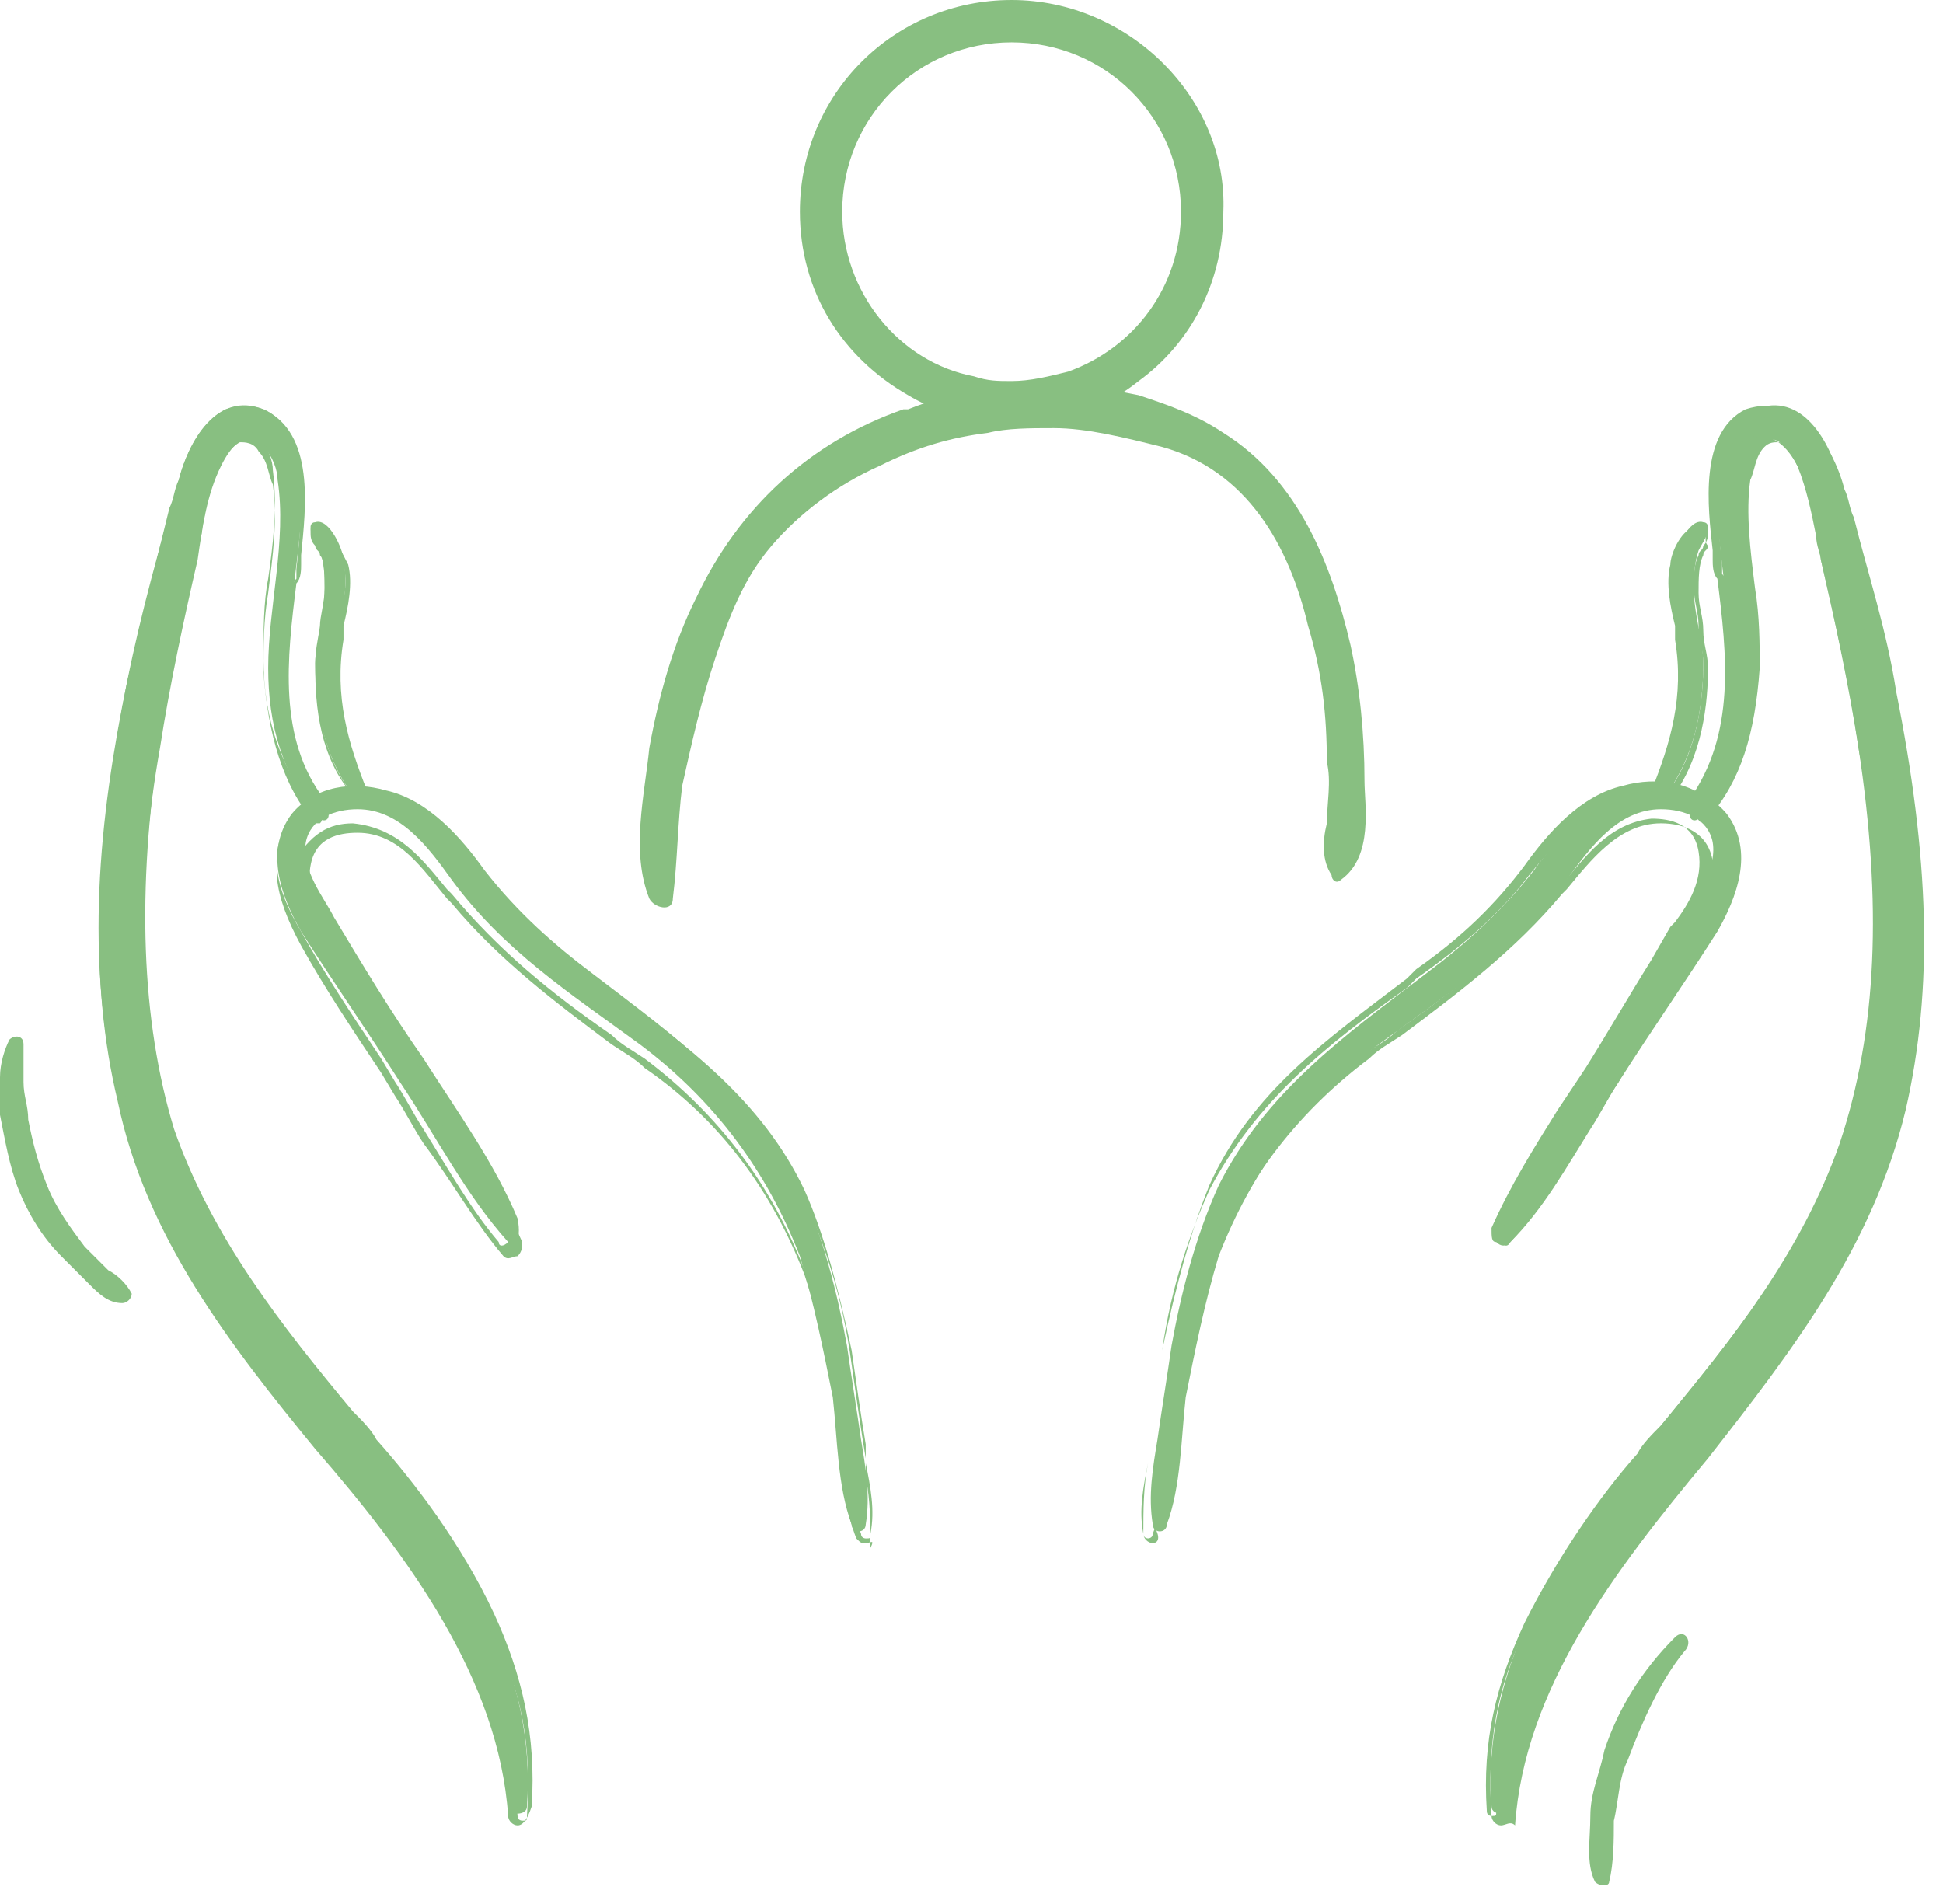
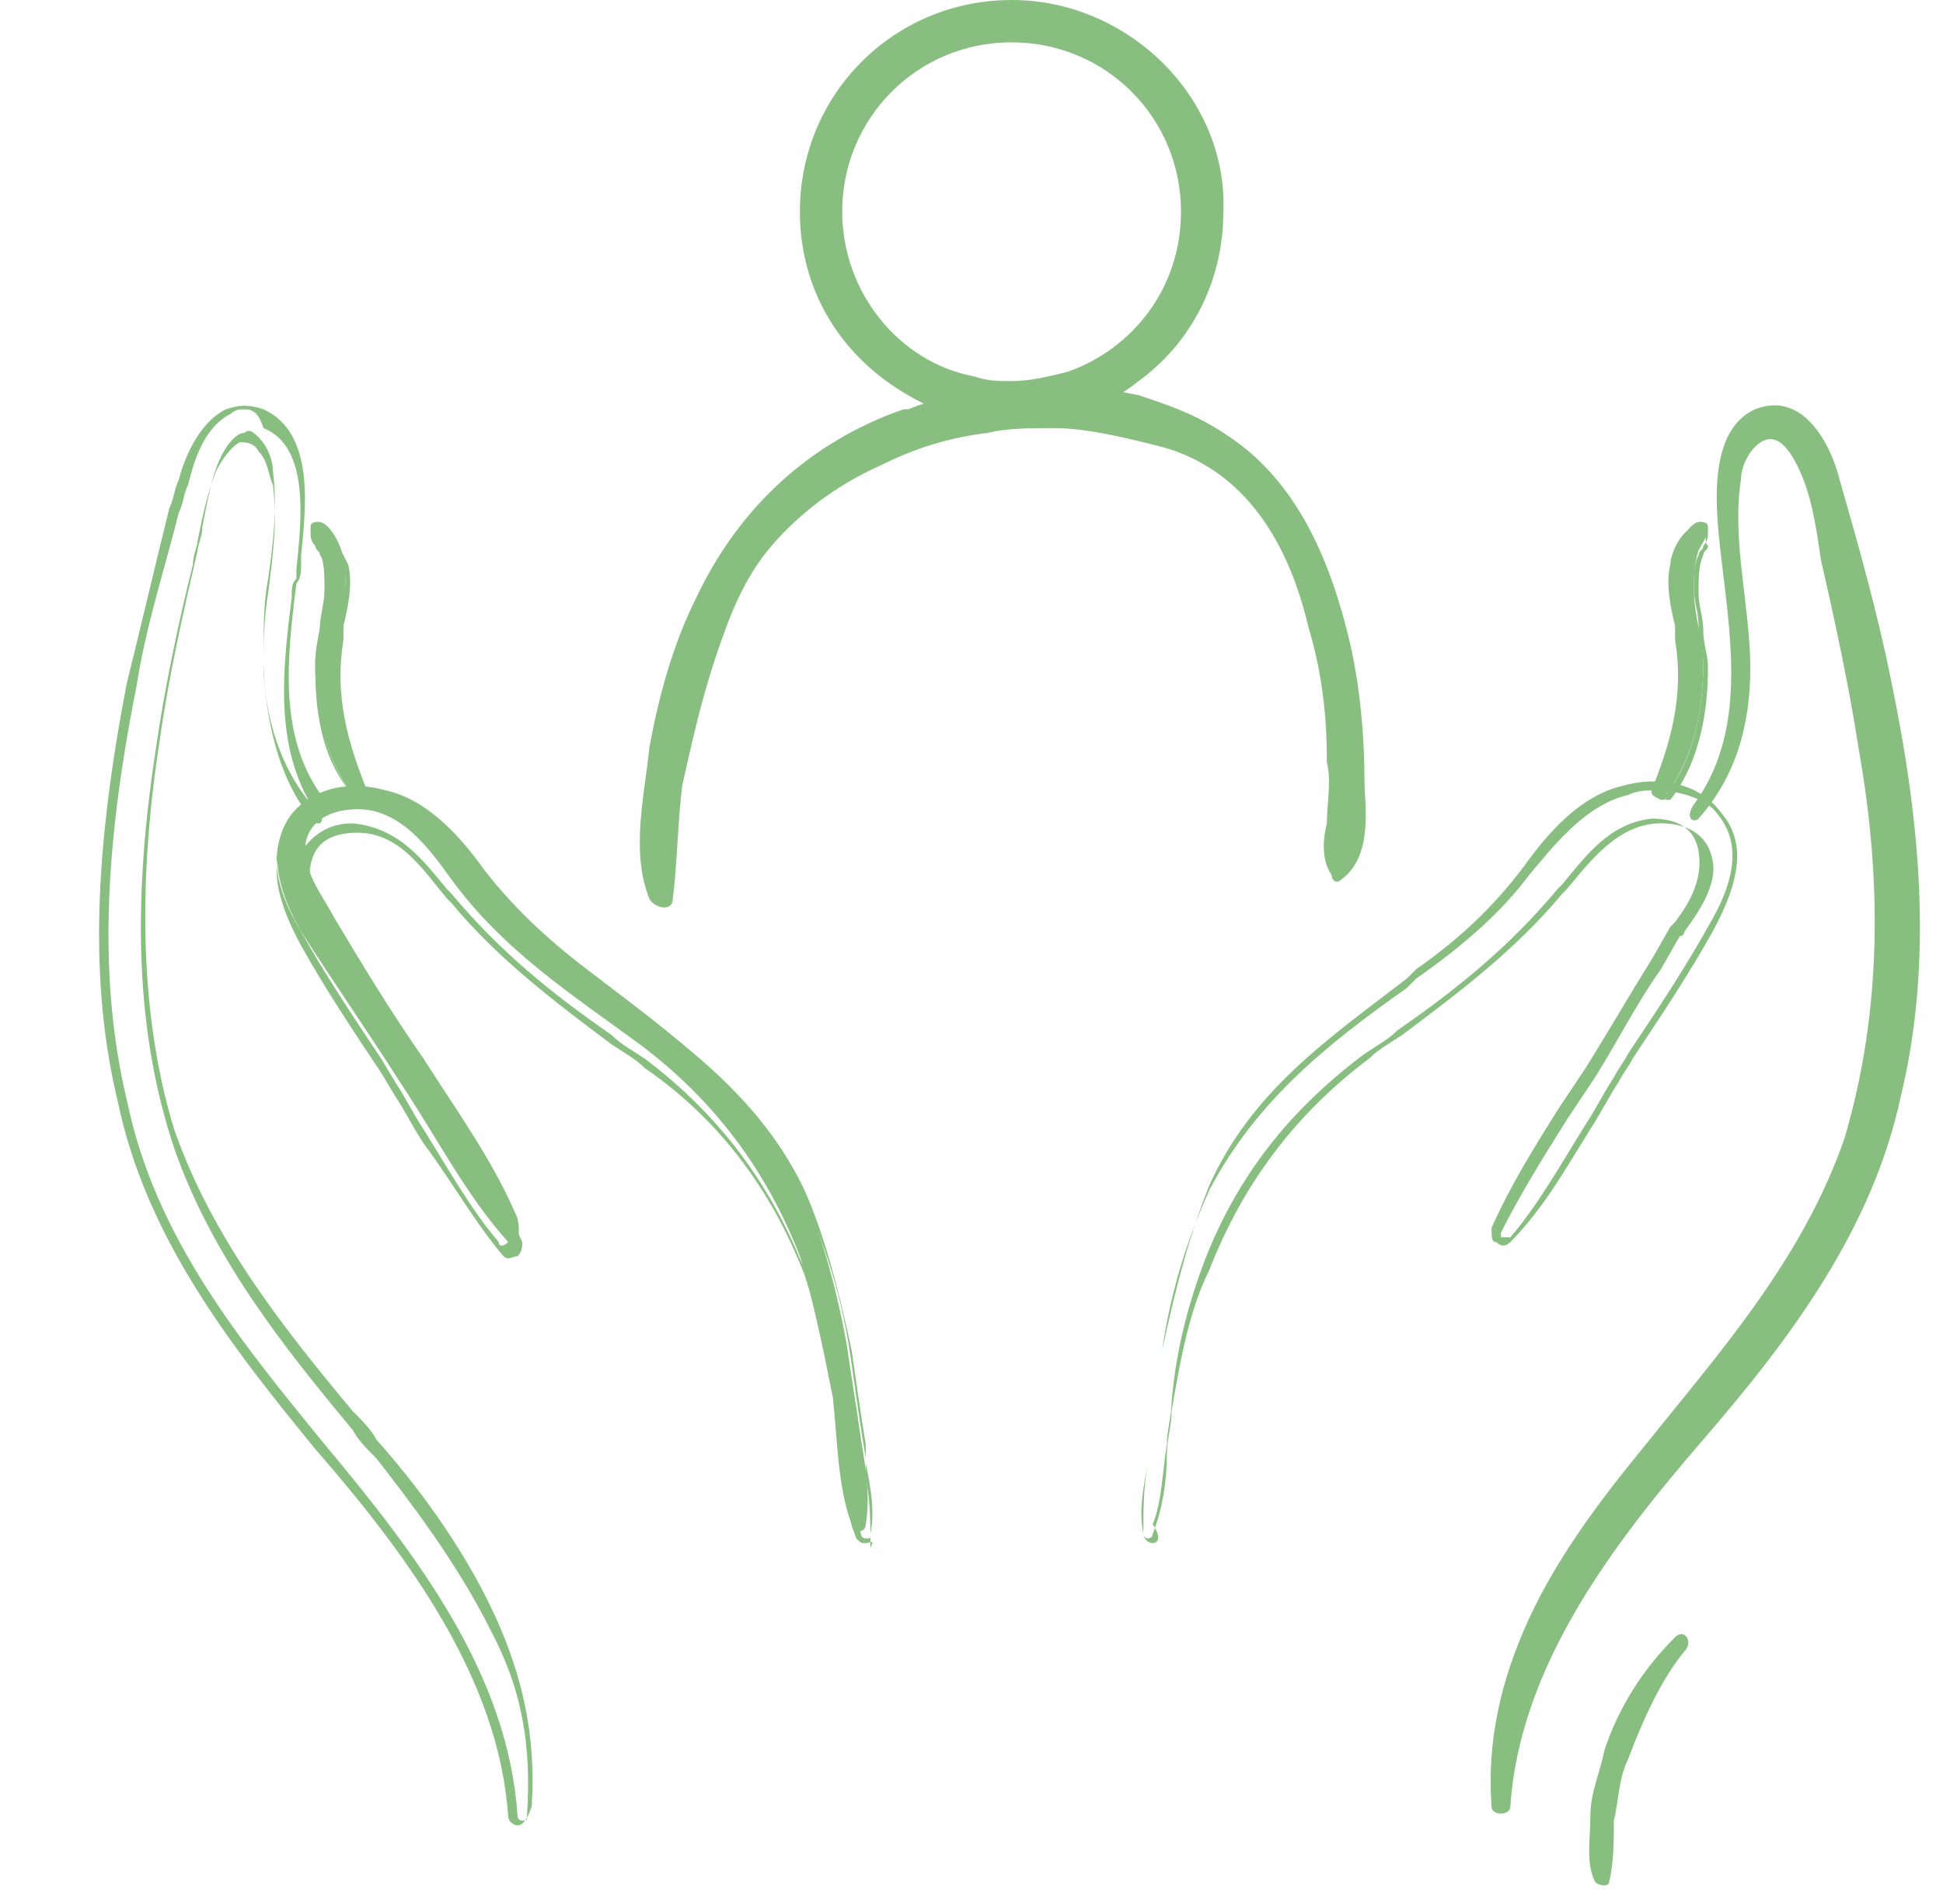
<svg xmlns="http://www.w3.org/2000/svg" width="101" height="99" viewBox="0 0 101 99" fill="none">
-   <path d="M78.511 64.567C80.712 62.121 82.18 59.186 84.136 56.251C85.848 53.561 87.56 51.115 89.272 48.425C90.251 46.713 91.229 44.268 89.762 42.311C88.539 40.844 86.582 40.599 84.87 41.088C82.669 41.577 80.957 43.534 79.734 45.246C78.022 47.447 76.065 49.159 74.108 50.626C69.951 53.806 65.793 56.741 63.347 61.632C62.124 64.322 61.39 67.257 60.901 69.947C60.656 71.659 60.412 73.126 60.167 74.838C59.923 76.306 59.678 77.773 59.923 79.241C59.923 79.73 60.656 79.73 60.656 79.241C61.39 77.284 61.39 74.838 61.635 72.637C62.124 70.192 62.613 67.746 63.347 65.3C65.059 60.898 67.749 57.23 71.663 54.295C75.331 51.605 78.755 49.404 81.446 45.735C82.669 44.023 84.136 42.067 86.338 42.067C87.56 42.067 88.783 42.556 89.028 43.779C89.272 45.246 88.05 46.713 87.56 47.692C86.093 50.137 84.626 52.583 82.913 55.029C81.201 57.719 79.245 60.409 78.022 63.344C77.777 64.567 78.266 65.056 78.511 64.567Z" fill="#88BF81" />
  <path d="M59.922 80.219C59.678 80.219 59.433 79.974 59.433 79.73C59.189 78.507 59.433 77.284 59.678 76.061C59.678 75.817 59.678 75.572 59.678 75.083C59.922 73.615 60.167 71.903 60.412 70.192C61.145 66.768 61.879 64.077 62.858 61.632C65.059 56.74 68.972 54.05 73.13 50.871L73.619 50.382C76.065 48.67 77.777 46.958 79.245 45.001C80.468 43.289 82.18 41.333 84.381 40.844C86.093 40.355 88.294 40.599 89.517 42.311C90.74 43.778 90.495 45.735 89.028 48.425C87.805 50.626 86.337 52.827 84.87 55.028C84.625 55.518 84.381 55.762 84.136 56.251C83.647 56.985 83.158 57.963 82.669 58.697C81.446 60.654 80.223 62.855 78.511 64.567C78.266 64.811 78.022 64.811 77.777 64.567C77.532 64.567 77.532 64.322 77.532 63.833C78.511 61.632 79.734 59.675 80.957 57.719C81.446 56.985 81.935 56.251 82.424 55.518C83.647 53.561 84.625 51.849 85.848 49.892L86.827 48.181L87.071 47.936C87.805 46.958 88.539 45.735 88.294 44.268C88.049 42.8 86.827 42.556 85.848 42.556C83.647 42.8 82.424 44.512 81.201 45.98L80.957 46.224C78.511 49.159 75.82 51.36 72.641 53.561C72.152 54.05 71.662 54.295 70.929 54.784C67.015 57.719 64.325 61.143 62.613 65.545C61.879 67.501 61.145 69.947 60.901 72.882C60.901 73.615 60.656 74.349 60.656 75.083C60.412 76.55 60.412 78.018 59.922 79.24C60.412 79.974 60.167 80.219 59.922 80.219ZM86.093 41.088C85.604 41.088 85.115 41.088 84.625 41.333C82.424 41.822 80.712 44.023 79.489 45.49C78.022 47.447 76.065 49.159 73.619 50.871L73.13 51.36C68.972 54.295 65.303 57.23 62.858 61.876C61.879 64.077 60.901 66.768 60.412 70.192C60.167 71.903 59.922 73.615 59.678 75.083C59.678 75.327 59.678 75.572 59.678 76.061C59.433 77.284 59.433 78.507 59.433 79.73C59.433 79.974 59.678 79.974 59.678 79.974C59.678 79.974 59.922 79.974 59.922 79.73C60.412 78.507 60.656 77.039 60.656 75.572C60.656 74.838 60.901 74.105 60.901 73.371C61.39 70.436 61.879 67.99 62.858 66.034C64.57 61.632 67.26 57.963 71.173 55.028C71.662 54.539 72.152 54.295 72.885 53.806C75.82 51.605 78.755 49.403 81.201 46.469L81.446 46.224C82.669 44.757 84.136 42.8 86.337 42.8C87.56 42.8 88.783 43.289 89.028 44.757C89.272 45.98 88.294 47.447 87.56 48.425C87.56 48.67 87.316 48.67 87.316 48.67L86.337 50.382C85.115 52.094 84.136 54.05 82.913 56.007C82.424 56.74 81.935 57.474 81.446 58.208C80.223 60.164 79 62.121 78.022 64.077C78.022 64.322 78.022 64.322 78.022 64.322C78.022 64.322 78.266 64.322 78.511 64.322C79.978 62.61 81.201 60.409 82.424 58.452C82.913 57.719 83.402 56.74 83.892 56.007C84.136 55.518 84.381 55.273 84.625 54.784C86.093 52.583 87.56 50.382 88.783 48.181C90.251 45.735 90.495 43.778 89.272 42.311C88.783 41.577 87.316 41.088 86.093 41.088Z" fill="#88BF81" />
  <path d="M88.293 42.555C90.25 40.354 90.984 37.664 90.984 34.729C90.984 31.55 90.005 28.126 90.495 24.946C90.495 24.457 90.739 23.724 91.228 23.234C92.207 22.256 92.94 23.234 93.43 24.213C94.163 25.68 94.408 27.392 94.653 29.104C95.386 32.283 96.12 35.707 96.609 38.887C97.832 45.734 97.832 52.582 95.875 59.186C93.674 65.544 89.272 70.436 85.358 75.327C83.157 78.017 80.956 80.952 79.488 84.131C78.021 87.311 77.287 90.49 77.532 93.914C77.532 94.403 78.51 94.403 78.51 93.914C78.999 86.577 83.891 80.218 88.538 74.838C93.185 69.457 97.343 63.832 98.81 56.984C100.522 49.892 99.789 42.555 98.321 35.463C97.588 31.794 96.609 28.37 95.631 24.946C95.142 22.99 93.674 20.3 91.228 21.278C88.538 22.501 89.272 27.148 89.516 29.349C90.005 33.506 90.739 38.153 88.049 41.821C87.56 42.555 88.049 42.8 88.293 42.555Z" fill="#88BF81" />
-   <path d="M78.021 94.891C77.777 94.891 77.532 94.647 77.532 94.402C77.288 90.734 77.777 87.555 79.489 84.375C81.201 80.951 83.647 77.772 85.603 75.326C86.093 74.837 86.582 74.348 86.826 73.859C90.495 69.457 94.164 64.81 96.12 59.185C98.077 53.56 98.322 46.712 96.854 38.886C96.365 35.462 95.631 32.038 94.897 29.103C94.897 28.614 94.653 28.125 94.653 27.88C94.408 26.658 94.164 25.435 93.675 24.212C93.43 23.723 93.185 22.989 92.452 22.989C92.207 22.989 91.963 22.989 91.718 23.234C91.229 23.723 91.229 24.456 90.984 24.946C90.74 26.658 90.984 28.614 91.229 30.571C91.473 32.038 91.473 33.505 91.473 34.728C91.229 38.152 90.495 40.598 88.783 42.554C88.538 42.799 88.294 42.799 88.294 42.554C88.049 42.31 88.049 42.065 88.294 42.065C90.74 38.641 90.25 34.728 89.761 30.815C89.761 30.326 89.761 30.081 89.517 29.837C89.517 29.592 89.517 29.348 89.517 29.348C89.272 26.902 88.783 22.989 91.473 21.766C92.207 21.522 92.941 21.522 93.43 21.766C94.897 22.5 95.631 24.456 95.876 25.435C96.12 25.924 96.12 26.413 96.365 26.902C97.099 29.837 98.077 32.772 98.566 35.951C100.278 44.511 100.523 51.359 99.055 57.718C97.343 64.81 93.185 70.19 88.783 75.815C83.891 81.685 79.244 87.799 78.755 94.891C78.51 94.647 78.266 94.891 78.021 94.891ZM91.963 22.744C92.207 22.744 92.207 22.744 91.963 22.744C92.696 22.989 93.185 23.723 93.43 24.212C93.919 25.435 94.164 26.658 94.408 27.88C94.408 28.369 94.653 28.859 94.653 29.103C95.387 32.283 96.12 35.462 96.61 38.886C97.832 46.956 97.588 53.56 95.631 59.429C93.675 65.054 90.006 69.701 86.337 74.103C85.848 74.593 85.359 75.082 85.114 75.571C83.157 77.772 80.956 80.951 79.244 84.375C77.777 87.555 77.043 90.489 77.288 94.158C77.288 94.402 77.532 94.402 77.532 94.402C77.777 94.402 77.777 94.402 77.777 94.158C78.266 87.065 82.913 80.707 87.805 74.837C92.207 69.457 96.365 63.832 98.077 56.984C99.545 50.87 99.3 44.022 97.588 35.462C96.854 32.527 96.12 29.348 95.387 26.413C95.142 25.924 95.142 25.435 94.897 24.946C94.653 24.212 93.919 22.011 92.696 21.277C92.207 21.033 91.473 21.033 90.74 21.277C88.294 22.5 88.783 26.413 89.028 28.614C89.028 28.859 89.028 29.103 89.028 29.103C89.028 29.348 89.028 29.837 89.272 30.081C89.761 33.995 90.25 38.152 87.805 41.576C87.805 41.821 87.805 41.821 87.805 41.821H88.049C89.761 39.864 90.495 37.419 90.74 33.995C90.74 32.527 90.74 31.304 90.495 29.837C90.25 27.881 90.006 26.168 90.25 24.212C90.25 23.723 90.495 22.989 90.984 22.5C91.473 22.989 91.718 22.744 91.963 22.744Z" fill="#88BF81" />
  <path d="M86.582 41.334C88.049 39.377 88.539 36.931 88.539 34.486C88.539 33.263 88.049 32.04 88.049 30.573C88.049 30.084 88.049 29.35 88.294 28.616C88.539 28.127 88.783 27.883 88.783 27.393C88.783 27.393 88.783 27.149 88.539 27.149C87.805 26.904 87.071 28.616 87.071 29.105C86.826 30.328 87.071 31.551 87.316 32.774C87.805 35.464 87.071 38.154 86.093 40.6C86.093 41.334 86.337 41.823 86.582 41.334Z" fill="#88BF81" />
  <path d="M86.338 41.579C85.849 41.334 85.849 41.334 85.849 41.09C86.827 38.644 87.561 36.198 87.072 33.263C87.072 33.019 87.072 32.774 87.072 32.53C86.827 31.551 86.582 30.329 86.827 29.35C86.827 28.861 87.316 27.638 88.05 27.394C88.294 27.394 88.539 27.149 88.539 27.394C88.784 27.394 88.784 27.638 88.784 27.638C88.784 27.883 88.784 28.128 88.539 28.372C88.539 28.617 88.294 28.617 88.294 28.861C88.05 29.35 88.05 29.84 88.05 30.573C88.05 31.307 88.294 31.796 88.294 32.53C88.294 33.263 88.539 33.752 88.539 34.486C88.539 36.198 88.294 39.133 86.582 41.334C86.582 41.579 86.582 41.579 86.338 41.579ZM88.539 27.638H88.294C87.805 27.883 87.316 29.106 87.316 29.595C87.072 30.573 87.316 31.551 87.561 32.53C87.561 32.774 87.561 33.019 87.805 33.263C88.294 36.198 87.561 38.888 86.582 41.334V41.579H86.827C88.539 39.377 88.784 36.443 88.784 34.731C88.784 33.997 88.539 33.508 88.539 32.774C88.539 32.041 88.294 31.552 88.294 30.818C88.294 30.084 88.294 29.35 88.539 28.861C88.539 28.617 88.784 28.617 88.784 28.372C88.539 28.128 88.784 27.883 88.539 27.638C88.784 27.638 88.784 27.638 88.539 27.638Z" fill="#88BF81" />
  <path d="M26.415 64.567C24.214 62.121 22.746 59.186 20.79 56.251C19.078 53.561 17.366 51.115 15.653 48.425C14.675 46.713 13.697 44.268 15.164 42.311C16.387 40.844 18.344 40.599 20.056 41.088C22.257 41.577 23.969 43.534 25.192 45.246C26.904 47.447 28.861 49.159 30.818 50.626C34.975 53.806 39.133 56.741 41.579 61.632C42.802 64.322 43.536 67.257 44.025 69.947C44.27 71.659 44.514 73.126 44.759 74.838C45.003 76.306 45.248 77.773 45.003 79.241C45.003 79.73 44.27 79.73 44.27 79.241C43.536 77.284 43.536 74.838 43.291 72.637C42.802 70.192 42.313 67.746 41.579 65.3C39.867 60.898 37.177 57.23 33.264 54.295C29.595 51.605 26.171 49.404 23.48 45.735C22.257 44.023 20.79 42.067 18.588 42.067C17.366 42.067 16.143 42.556 15.898 43.779C15.653 45.246 16.876 46.713 17.366 47.692C18.833 50.137 20.301 52.583 22.013 55.029C23.725 57.719 25.681 60.409 26.904 63.344C27.149 64.567 26.66 65.056 26.415 64.567Z" fill="#88BF81" />
  <path d="M45.003 80.22C44.758 80.22 44.758 80.22 44.514 79.976C44.025 78.753 43.78 77.041 43.78 75.818C43.78 75.085 43.535 74.351 43.535 73.617C43.046 70.682 42.557 68.481 41.823 66.28C40.111 61.878 37.421 58.209 33.508 55.519C33.018 55.03 32.529 54.786 31.796 54.296C28.86 52.095 25.925 49.894 23.48 46.959L23.235 46.715C22.012 45.248 20.789 43.291 18.588 43.291C17.61 43.291 16.387 43.535 16.142 45.003C15.898 46.226 16.876 47.449 17.365 48.671C17.365 48.916 17.61 48.916 17.61 48.916L18.833 50.628C20.055 52.34 21.034 54.296 22.257 56.253C22.746 56.987 23.235 57.72 23.724 58.454C24.947 60.41 26.17 62.367 27.148 64.568C27.148 64.813 27.148 65.057 26.904 65.302C26.659 65.302 26.415 65.546 26.17 65.302C24.703 63.59 23.48 61.389 22.012 59.432C21.523 58.699 21.034 57.72 20.545 56.987L19.811 55.764C18.343 53.563 16.876 51.362 15.653 49.16C14.185 46.47 13.941 44.514 15.164 43.046C16.387 41.579 18.588 41.334 20.3 41.579C22.746 42.068 24.213 44.269 25.436 45.737C26.904 47.693 28.616 49.405 31.062 51.117L31.551 51.606C35.709 54.541 39.622 57.476 41.823 62.367C42.802 64.568 43.78 67.258 44.269 70.927C44.514 72.639 44.758 74.351 45.003 75.818C45.003 76.063 45.003 76.307 45.003 76.796C45.248 78.019 45.248 79.242 45.248 80.465C45.492 79.976 45.248 80.22 45.003 80.22ZM18.343 42.802C18.588 42.802 18.588 42.802 18.343 42.802C20.789 43.046 22.012 44.758 23.235 46.226L23.48 46.47C25.925 49.405 28.616 51.606 31.796 53.807C32.285 54.296 32.774 54.541 33.508 55.03C37.421 57.965 40.111 61.633 41.823 66.036C42.557 67.992 43.291 70.438 43.78 73.373C43.78 74.106 44.025 74.84 44.025 75.574C44.269 77.041 44.269 78.508 44.758 79.731C44.758 79.976 45.003 79.976 45.003 79.976C45.248 79.976 45.248 79.976 45.248 79.731C45.492 78.508 45.248 77.286 45.003 76.063C45.003 75.818 45.003 75.574 45.003 75.085C44.758 73.617 44.514 71.905 44.269 70.193C43.535 66.769 42.802 64.079 41.823 61.878C39.622 57.231 35.709 54.296 31.551 51.362L31.062 50.873C28.616 49.16 26.659 47.204 25.192 45.492C23.969 43.78 22.501 41.824 20.055 41.334C18.588 40.845 16.387 41.09 15.164 42.557C13.941 44.025 14.185 45.981 15.653 48.427C16.876 50.628 18.343 52.829 19.811 55.03L20.545 56.253C21.034 56.987 21.523 57.965 22.012 58.699C23.235 60.655 24.458 62.856 25.925 64.568C25.925 64.813 26.17 64.813 26.415 64.568C26.415 64.568 26.659 64.324 26.415 64.324C25.436 62.367 24.213 60.166 22.991 58.454C22.501 57.72 22.012 56.987 21.523 56.253C20.3 54.296 19.322 52.584 18.099 50.628L16.876 48.916L16.631 48.671C15.898 47.693 15.164 46.226 15.164 45.003C16.142 43.291 17.12 42.802 18.343 42.802Z" fill="#88BF81" />
-   <path d="M16.631 42.555C14.675 40.354 13.941 37.664 13.941 34.729C13.941 31.55 14.919 28.126 14.43 24.946C14.43 24.457 14.186 23.724 13.697 23.234C12.718 22.256 11.984 23.234 11.495 24.213C10.761 25.68 10.517 27.392 10.272 29.104C9.539 32.283 8.805 35.707 8.316 38.887C7.093 45.734 7.093 52.582 9.049 59.186C11.251 65.544 15.653 70.436 19.567 75.327C21.768 78.017 23.969 80.952 25.436 84.131C26.904 87.311 27.638 90.49 27.393 93.914C27.393 94.403 26.415 94.403 26.415 93.914C25.926 86.577 21.034 80.218 16.387 74.838C11.74 69.457 7.582 63.832 6.114 56.984C4.402 49.892 5.136 42.555 6.604 35.463C7.337 31.794 8.316 28.37 9.294 24.946C9.783 22.99 11.251 20.3 13.697 21.278C16.387 22.501 15.653 27.148 15.409 29.349C14.919 33.506 14.186 38.153 16.876 41.821C17.365 42.555 16.876 42.8 16.631 42.555Z" fill="#88BF81" />
  <path d="M26.904 94.891C26.659 94.891 26.414 94.647 26.414 94.402C25.925 87.31 21.278 80.951 16.386 75.326C11.984 69.946 7.581 64.321 6.114 57.228C4.646 51.114 4.891 44.266 6.603 35.462C7.337 32.527 8.071 29.348 8.804 26.413C9.049 25.924 9.049 25.435 9.294 24.946C9.538 23.967 10.272 22.011 11.739 21.277C12.473 21.033 12.962 21.033 13.696 21.277C16.386 22.5 15.897 26.413 15.653 28.859C15.653 29.103 15.653 29.348 15.653 29.348C15.653 29.592 15.653 30.081 15.408 30.326C14.919 34.239 14.43 38.397 16.876 41.576C17.12 41.821 16.876 42.065 16.876 42.065C16.631 42.31 16.386 42.31 16.386 42.065C14.674 40.109 13.696 37.419 13.696 34.239C13.696 32.772 13.696 31.304 13.941 30.081C14.185 28.369 14.43 26.413 14.185 24.456C14.185 23.967 13.941 23.234 13.451 22.744C13.207 22.5 12.962 22.255 12.718 22.5C12.229 22.5 11.739 23.234 11.495 23.723C11.006 24.701 10.761 26.169 10.517 27.391C10.517 27.881 10.272 28.37 10.272 28.614C9.538 31.794 8.804 34.973 8.315 38.397C7.092 46.223 7.337 53.071 9.049 58.696C11.006 64.321 14.674 68.968 18.343 73.37C18.832 73.859 19.321 74.348 19.566 74.837C21.523 77.038 23.968 80.218 25.681 83.886C27.148 87.065 27.882 90.245 27.637 93.913C27.393 94.647 27.148 94.891 26.904 94.891ZM12.718 21.277C12.473 21.277 12.229 21.277 11.984 21.522C10.517 22.255 10.027 24.212 9.783 25.19C9.538 25.679 9.538 26.168 9.294 26.658C8.56 29.592 7.581 32.527 7.092 35.706C5.38 44.266 5.136 51.114 6.603 57.228C8.071 64.321 12.473 69.701 16.876 75.082C21.767 80.951 26.414 87.065 26.904 94.402C26.904 94.647 27.148 94.647 27.148 94.647C27.393 94.647 27.393 94.647 27.393 94.402C27.637 90.734 27.148 87.799 25.436 84.62C23.724 81.196 21.278 78.016 19.566 75.815C19.077 75.326 18.588 74.837 18.343 74.348C14.674 69.946 11.006 65.299 9.049 59.674C7.092 53.804 6.848 47.201 8.071 39.13C8.56 35.706 9.294 32.283 10.027 29.348C10.027 28.859 10.272 28.37 10.272 28.125C10.517 26.902 10.761 25.679 11.25 24.456C11.495 23.967 11.984 23.234 12.473 22.989C12.718 22.989 13.207 22.989 13.451 23.478C13.941 23.967 13.941 24.701 14.185 25.19C14.43 27.147 14.185 28.859 13.941 30.815C13.696 32.283 13.696 33.505 13.696 34.973C13.941 38.152 14.674 40.842 16.386 42.799H16.631C16.631 42.799 16.876 42.554 16.631 42.554C14.185 39.13 14.674 34.973 15.164 31.06C15.164 30.571 15.164 30.326 15.408 30.081C15.408 29.837 15.408 29.592 15.408 29.592C15.653 27.147 16.142 23.234 13.696 22.255C13.451 21.522 13.207 21.277 12.718 21.277Z" fill="#88BF81" />
  <path d="M18.344 41.334C16.876 39.377 16.387 36.931 16.387 34.486C16.387 33.263 16.876 32.04 16.876 30.573C16.876 30.084 16.876 29.35 16.632 28.616C16.387 28.127 16.143 27.883 16.143 27.393C16.143 27.393 16.143 27.149 16.387 27.149C17.121 26.904 17.855 28.616 17.855 29.105C18.099 30.328 17.855 31.551 17.61 32.774C17.121 35.464 17.855 38.154 18.833 40.6C18.833 41.334 18.588 41.823 18.344 41.334Z" fill="#88BF81" />
  <path d="M18.588 41.579C18.588 41.579 18.344 41.579 18.344 41.335C16.387 39.134 16.387 35.954 16.387 34.487C16.387 33.753 16.632 33.264 16.632 32.53C16.632 32.041 16.876 31.308 16.876 30.574C16.876 29.84 16.876 29.106 16.632 28.862C16.632 28.617 16.387 28.617 16.387 28.373C16.143 28.128 16.143 27.884 16.143 27.639C16.143 27.395 16.143 27.395 16.387 27.395C16.632 27.395 16.876 27.395 16.876 27.395C17.366 27.884 17.855 28.862 18.099 29.351C18.344 30.329 18.099 31.552 17.855 32.53C17.855 32.775 17.855 33.02 17.855 33.264C17.366 36.199 18.099 38.645 19.078 41.09C19.078 41.335 18.833 41.579 18.588 41.579ZM18.344 41.335C18.588 41.579 18.588 41.579 18.344 41.335C18.588 41.335 18.588 41.335 18.588 41.09C17.61 38.645 16.876 36.199 17.366 33.02C17.366 32.775 17.366 32.53 17.61 32.286C17.855 31.308 18.099 30.329 17.855 29.351C17.855 28.862 17.366 27.884 16.876 27.395C16.632 27.395 16.632 27.395 16.387 27.395C16.387 27.639 16.387 27.884 16.632 28.128C16.632 28.373 16.876 28.373 16.876 28.617C17.121 29.107 17.121 29.84 17.121 30.574C17.121 31.308 16.876 31.797 16.876 32.53C16.876 33.264 16.632 33.753 16.632 34.487C16.387 36.199 16.632 39.134 18.344 41.335Z" fill="#88BF81" />
  <path d="M69.706 45.734C69.461 45.979 69.217 45.734 69.217 45.489C68.728 44.756 68.728 43.778 68.972 42.799C68.972 41.821 69.217 40.598 68.972 39.62C68.972 37.174 68.728 34.973 67.994 32.528C67.016 28.37 64.814 24.457 60.412 23.234C58.455 22.745 56.498 22.256 54.786 22.256C53.563 22.256 52.34 22.256 51.362 22.5C49.406 22.745 47.694 23.234 45.737 24.212C43.536 25.191 41.579 26.658 40.111 28.37C38.644 30.082 37.91 32.038 37.176 34.239C36.443 36.441 35.953 38.642 35.464 40.843C35.22 42.799 35.22 44.756 34.975 46.712C34.975 47.446 33.997 47.202 33.752 46.712C32.774 44.267 33.508 41.332 33.752 38.886C34.241 36.196 34.975 33.506 36.198 31.06C38.399 26.413 42.068 22.989 46.96 21.277H47.204C48.427 20.788 49.406 20.544 50.629 20.299C51.118 20.544 51.851 20.544 52.585 20.544C53.563 20.544 54.542 20.299 55.52 20.055C56.743 20.055 57.966 20.299 59.189 20.544C60.656 21.033 62.124 21.522 63.591 22.5C67.505 24.946 69.217 29.348 70.195 33.506C70.684 35.707 70.929 38.153 70.929 40.598C70.929 41.821 71.418 44.511 69.706 45.734Z" fill="#88BF81" />
  <path d="M52.585 0C46.471 0 41.579 4.891 41.579 11.005C41.579 15.163 43.78 18.587 47.205 20.544C48.427 21.277 49.895 21.766 51.362 22.011C52.585 21.766 53.808 21.766 54.787 21.766C56.499 21.522 57.966 20.788 59.189 19.81C61.88 17.853 63.592 14.674 63.592 11.005C63.836 5.136 58.7 0 52.585 0ZM55.52 19.321C54.542 19.565 53.564 19.81 52.585 19.81C51.852 19.81 51.362 19.81 50.629 19.565C46.715 18.832 43.78 15.163 43.78 11.005C43.78 6.114 47.694 2.201 52.585 2.201C57.477 2.201 61.39 6.114 61.39 11.005C61.39 14.918 58.944 18.098 55.52 19.321Z" fill="#88BF81" />
-   <path d="M0.489 54.047C0.245 54.536 0 55.27 0 56.004C0 56.738 0 57.471 0 57.96C0.245 59.183 0.489 60.651 0.978 61.873C1.468 63.096 2.201 64.319 3.18 65.297C3.669 65.787 4.158 66.276 4.647 66.765C5.136 67.254 5.625 67.743 6.359 67.743C6.604 67.743 6.848 67.499 6.848 67.254C6.604 66.765 6.115 66.276 5.625 66.031C5.136 65.542 4.647 65.053 4.402 64.808C3.669 63.83 2.935 62.852 2.446 61.629C1.957 60.406 1.712 59.428 1.467 58.205C1.467 57.471 1.223 56.982 1.223 56.248C1.223 55.515 1.223 55.026 1.223 54.292C1.223 53.803 0.734 53.803 0.489 54.047Z" fill="#88BF81" />
  <path d="M87.071 85.111C85.359 86.823 84.136 88.779 83.402 90.98C83.158 92.203 82.669 93.181 82.669 94.404C82.669 95.627 82.424 96.85 82.913 97.828C83.158 98.073 83.647 98.073 83.647 97.828C83.891 96.85 83.891 95.627 83.891 94.649C84.136 93.67 84.136 92.448 84.625 91.469C85.359 89.513 86.337 87.312 87.56 85.844C88.049 85.355 87.56 84.621 87.071 85.111Z" fill="#88BF81" />
</svg>